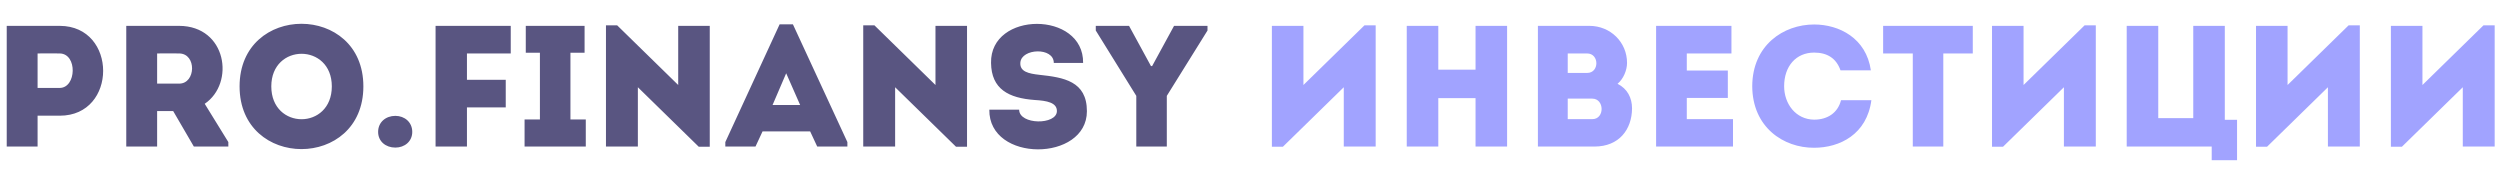
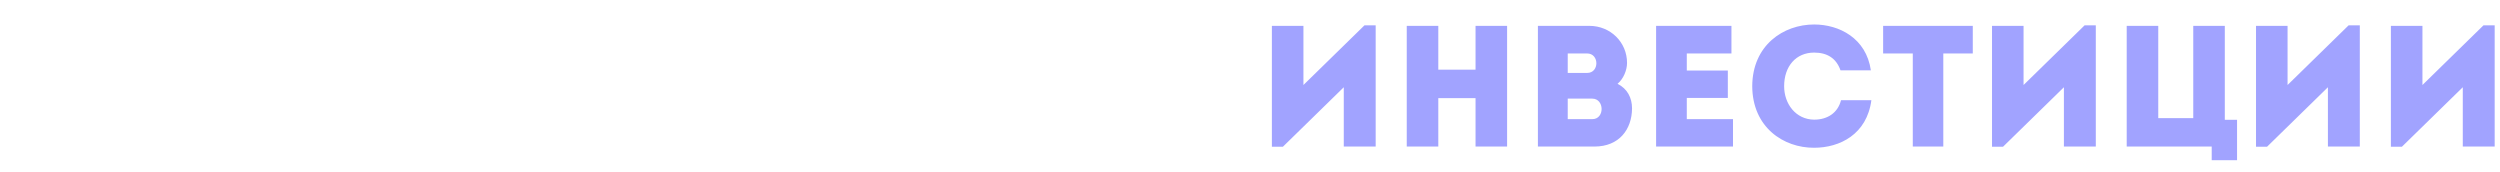
<svg xmlns="http://www.w3.org/2000/svg" width="290" height="20" viewBox="0 0 290 20" fill="none">
-   <path d="M4.36 17V13.42H6.94C13.64 13.42 13.64 3.02 6.94 3C4.88 3 2.8 3 0.78 3C0.78 7.68 0.78 12.34 0.78 17C1.96 17 3.16 17 4.36 17ZM6.92 10.2H4.36C4.36 9.06 4.36 7.34 4.36 6.2C5.18 6.2 6.08 6.18 6.92 6.2C9 6.22 8.88 10.2 6.92 10.2ZM23.747 12.04C27.287 9.64 26.287 3.02 20.787 3C18.747 3 16.667 3 14.647 3C14.647 7.68 14.647 12.34 14.647 17C15.807 17 17.027 17 18.227 17V12.88H20.087L22.487 17H26.487V16.48L23.747 12.04ZM20.787 9.7H18.227C18.227 8.58 18.227 7.34 18.227 6.2C19.067 6.2 19.947 6.18 20.787 6.2C22.827 6.22 22.727 9.7 20.787 9.7ZM42.151 10.02C42.151 0.34 27.791 0.34 27.791 10.02C27.791 19.72 42.151 19.72 42.151 10.02ZM31.471 10.02C31.471 4.98 38.491 4.98 38.491 10.02C38.491 15.1 31.471 15.1 31.471 10.02ZM45.862 17.12C46.943 17.12 47.822 16.4 47.822 15.3C47.822 14.18 46.943 13.44 45.862 13.44C44.742 13.44 43.862 14.18 43.862 15.3C43.862 16.4 44.742 17.12 45.862 17.12ZM58.666 12.46C58.666 11.22 58.666 10.46 58.666 9.26H54.166V6.2H59.246C59.246 5 59.246 4.18 59.246 3C56.386 3 53.386 3 50.526 3V17C51.746 17 52.966 17 54.166 17V12.46H58.666ZM66.171 13.86V6.12H67.811V3H60.99V6.12H62.63V13.86H60.85V17H67.951V13.86H66.171ZM81.052 17.02H82.332V3C81.112 3 79.892 3 78.672 3V9.86L71.592 2.94H70.292V17C71.512 17 72.752 17 73.992 17V10.12L81.052 17.02ZM94.797 17H98.297V16.48L91.977 2.82H90.437L84.137 16.48V17H87.637L88.457 15.24H93.977L94.797 17ZM92.817 12.18H89.617L91.197 8.5L92.817 12.18ZM110.895 17.02H112.175V3C110.955 3 109.735 3 108.515 3V9.86L101.435 2.94H100.135V17C101.355 17 102.595 17 103.835 17V10.12L110.895 17.02ZM118.221 12.72C117.001 12.72 115.961 12.72 114.761 12.72C114.681 18.88 126.081 18.78 126.081 12.9C126.081 9.4 123.361 8.98 120.581 8.68C119.321 8.54 118.281 8.32 118.361 7.26C118.481 5.6 122.241 5.44 122.241 7.3C123.461 7.3 124.381 7.3 125.641 7.3C125.721 1.26 114.841 1.26 114.961 7.3C115.001 10.34 117.001 11.38 120.041 11.6C121.441 11.68 122.601 11.9 122.601 12.88C122.601 14.52 118.221 14.5 118.221 12.72ZM135.35 11.12L140.07 3.54V3H136.19L133.65 7.66H133.51L130.97 3H127.11V3.54L131.81 11.12V17H135.35V11.12Z" fill="#595581" />
  <path d="M155.878 10.12V17C157.118 17 158.358 17 159.578 17V2.94H158.278L151.198 9.86V3C149.978 3 148.758 3 147.538 3V17.02H148.818L155.878 10.12ZM174.823 3C173.603 3 172.383 3 171.163 3V8.08H166.843V3C165.623 3 164.383 3 163.183 3V17C164.383 17 165.623 17 166.843 17V11.38H171.163V17C172.383 17 173.603 17 174.823 17V3ZM188.737 7.3C188.737 4.88 186.797 3 184.377 3H178.397V17H184.957C187.817 17 189.297 15.02 189.317 12.58C189.317 11.34 188.777 10.3 187.637 9.72C188.317 9.16 188.737 8.14 188.737 7.3ZM184.697 11.44C186.137 11.44 186.157 13.82 184.717 13.82H181.857V11.44H184.697ZM184.097 6.2C185.537 6.2 185.537 8.46 184.117 8.46H181.857V6.2H184.097ZM200.848 3C197.568 3 195.348 3 192.108 3C192.108 7.64 192.108 12.32 192.108 17C195.348 17 197.748 17 201.028 17C201.028 15.94 201.028 14.86 201.028 13.82C198.928 13.82 197.728 13.82 195.668 13.82C195.668 12.98 195.668 12.18 195.668 11.36H200.428C200.428 10.3 200.428 9.24 200.428 8.18H195.668V6.2C197.728 6.2 198.768 6.2 200.848 6.2C200.848 5.12 200.848 4.04 200.848 3ZM203.26 10C203.28 14.76 206.88 17.16 210.44 17.14C213.42 17.14 216.56 15.58 217.08 11.62C215.86 11.62 214.76 11.62 213.56 11.62C213.18 13.12 211.96 13.88 210.44 13.88C208.32 13.86 206.96 12.06 206.96 10C206.96 7.68 208.34 6.1 210.44 6.1C211.94 6.1 213 6.74 213.5 8.16C214.72 8.16 215.8 8.16 217.02 8.16C216.48 4.42 213.34 2.84 210.44 2.84C206.88 2.84 203.28 5.24 203.26 10ZM221.883 6.2V17C223.063 17 224.243 17 225.423 17V6.2H228.843C228.843 5.12 228.843 4.06 228.843 3H218.443C218.443 4.06 218.443 5.12 218.443 6.2H221.883ZM239.413 10.12V17C240.653 17 241.893 17 243.113 17V2.94H241.813L234.733 9.86V3C233.513 3 232.293 3 231.073 3V17.02H232.353L239.413 10.12ZM246.698 17H256.558V18.58H259.498V13.9H258.078V3H254.418V13.7H250.358V3H246.698V17ZM270.038 10.12V17C271.278 17 272.518 17 273.738 17V2.94H272.438L265.358 9.86V3C264.138 3 262.918 3 261.698 3V17.02H262.978L270.038 10.12ZM285.683 10.12V17C286.923 17 288.163 17 289.383 17V2.94H288.083L281.003 9.86V3C279.783 3 278.563 3 277.343 3V17.02H278.623L285.683 10.12Z" fill="#A1A3FF" />
</svg>